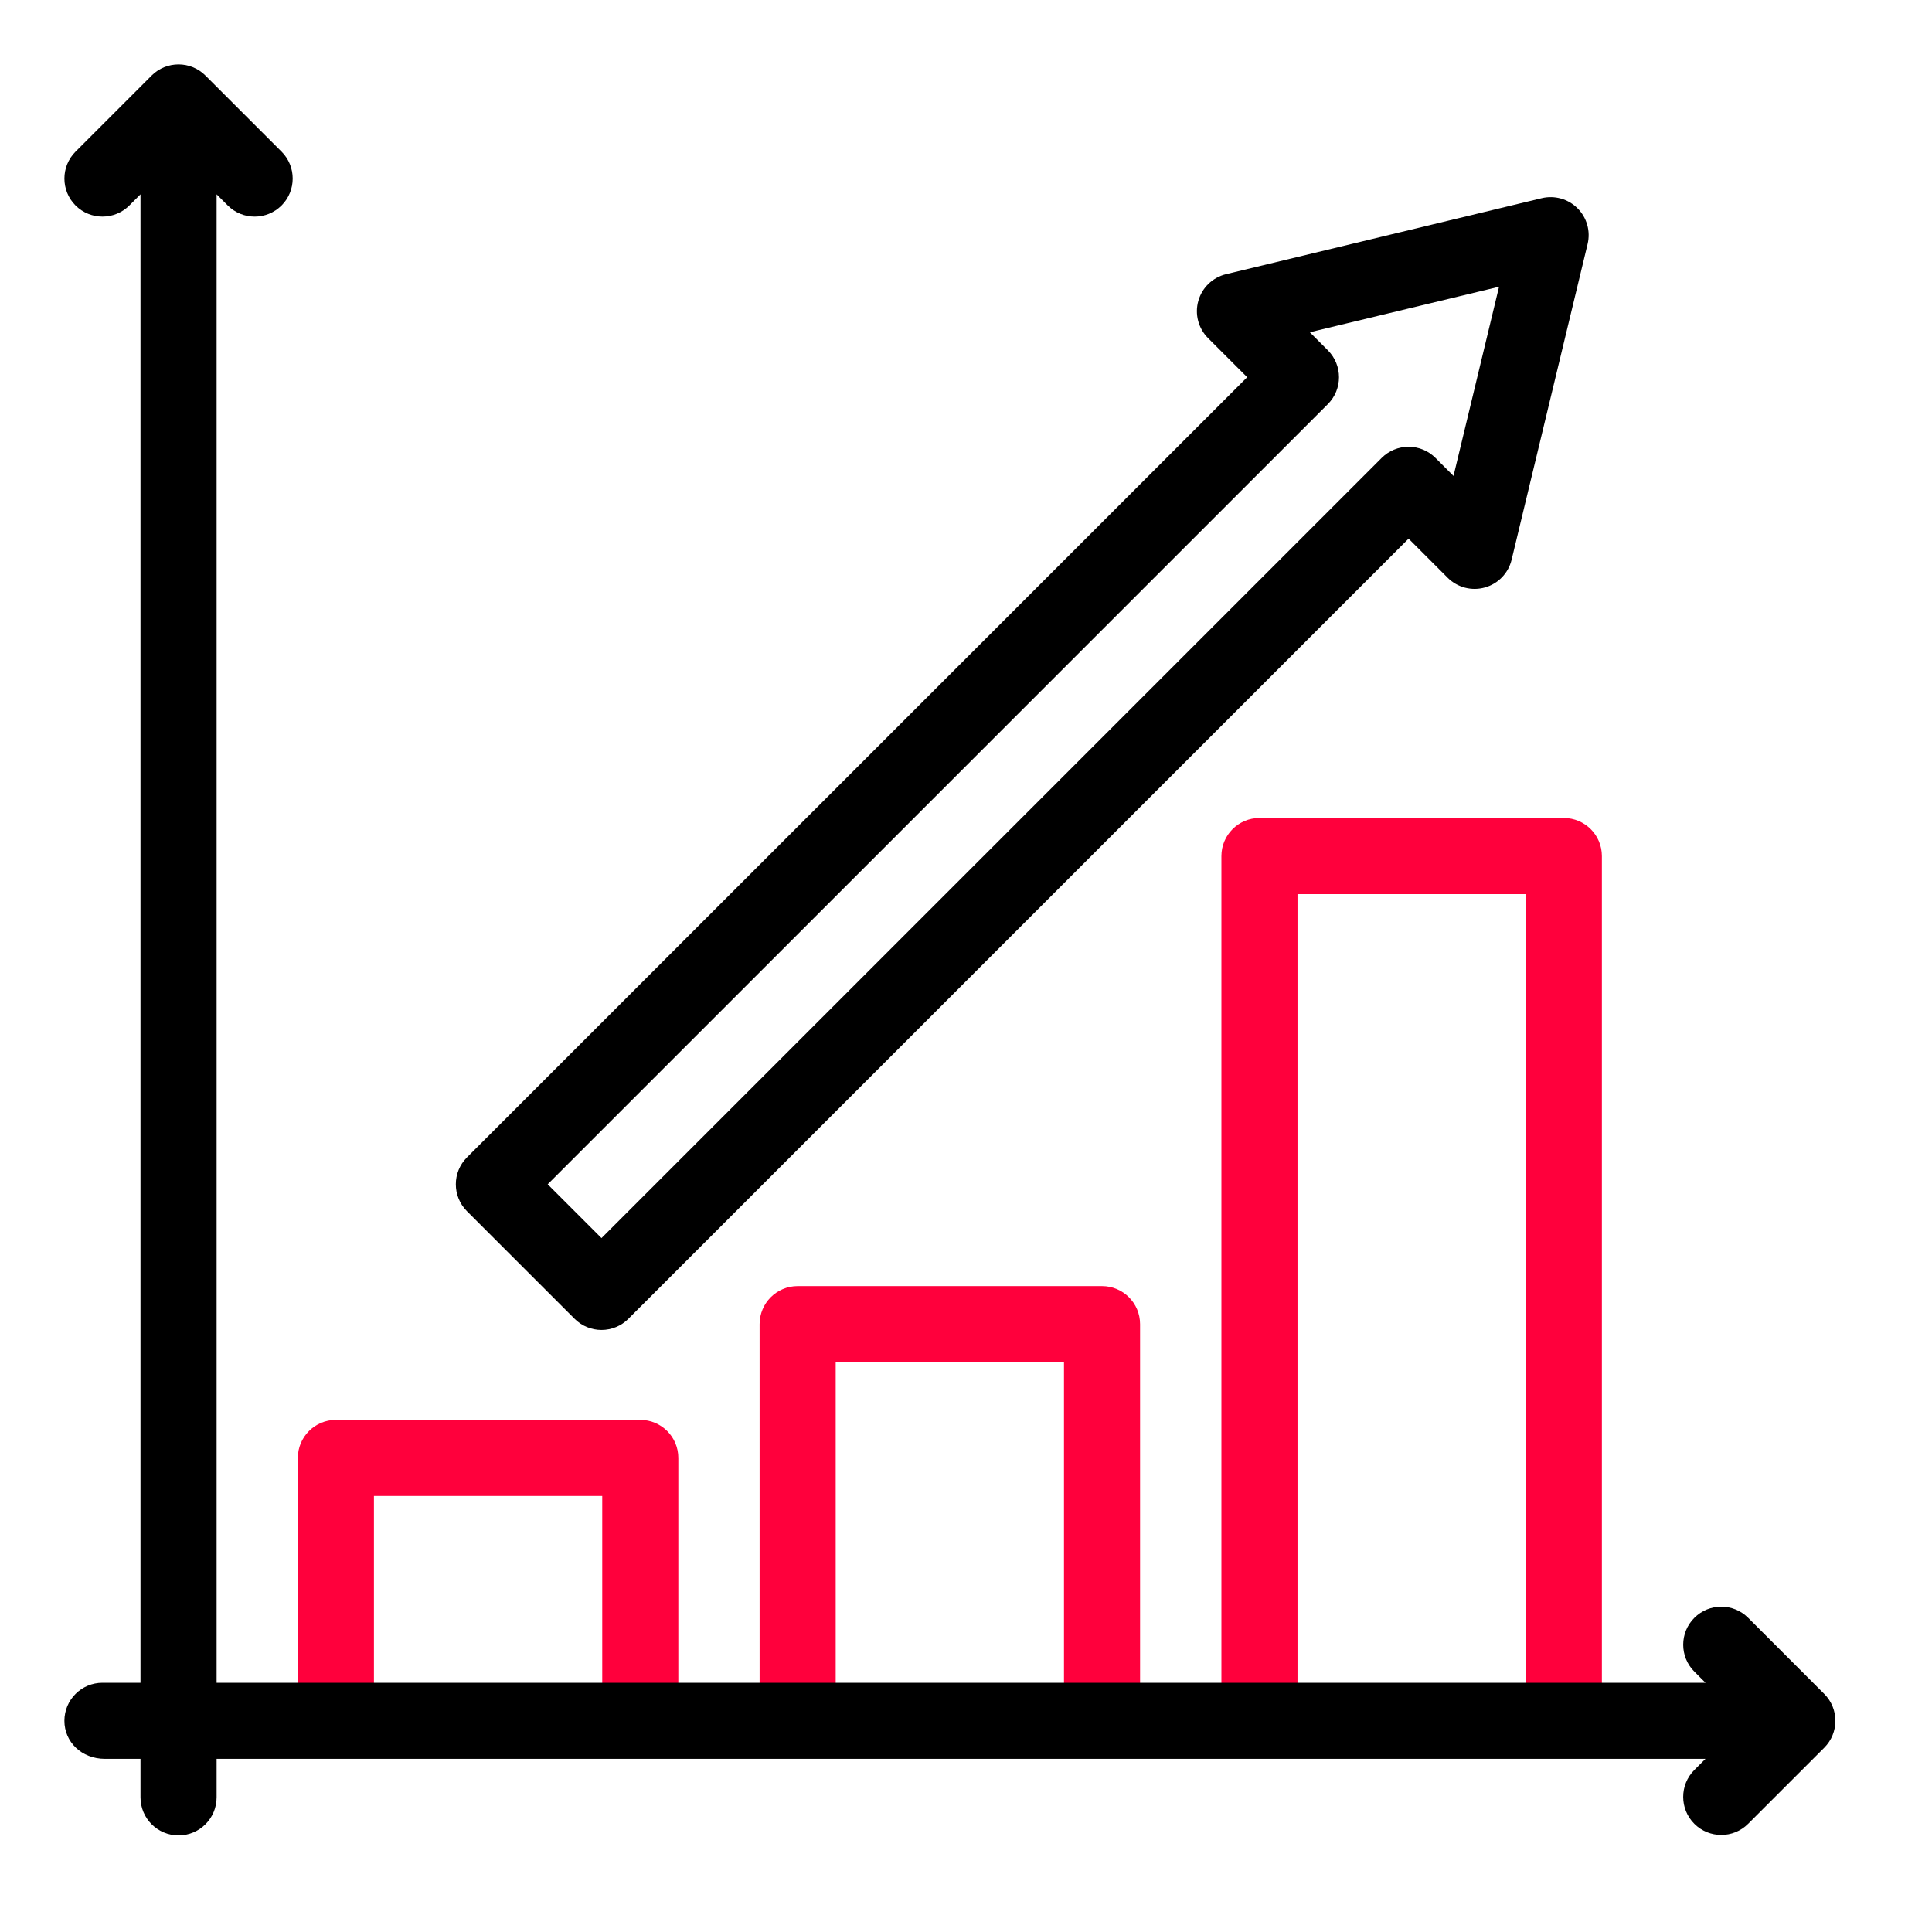
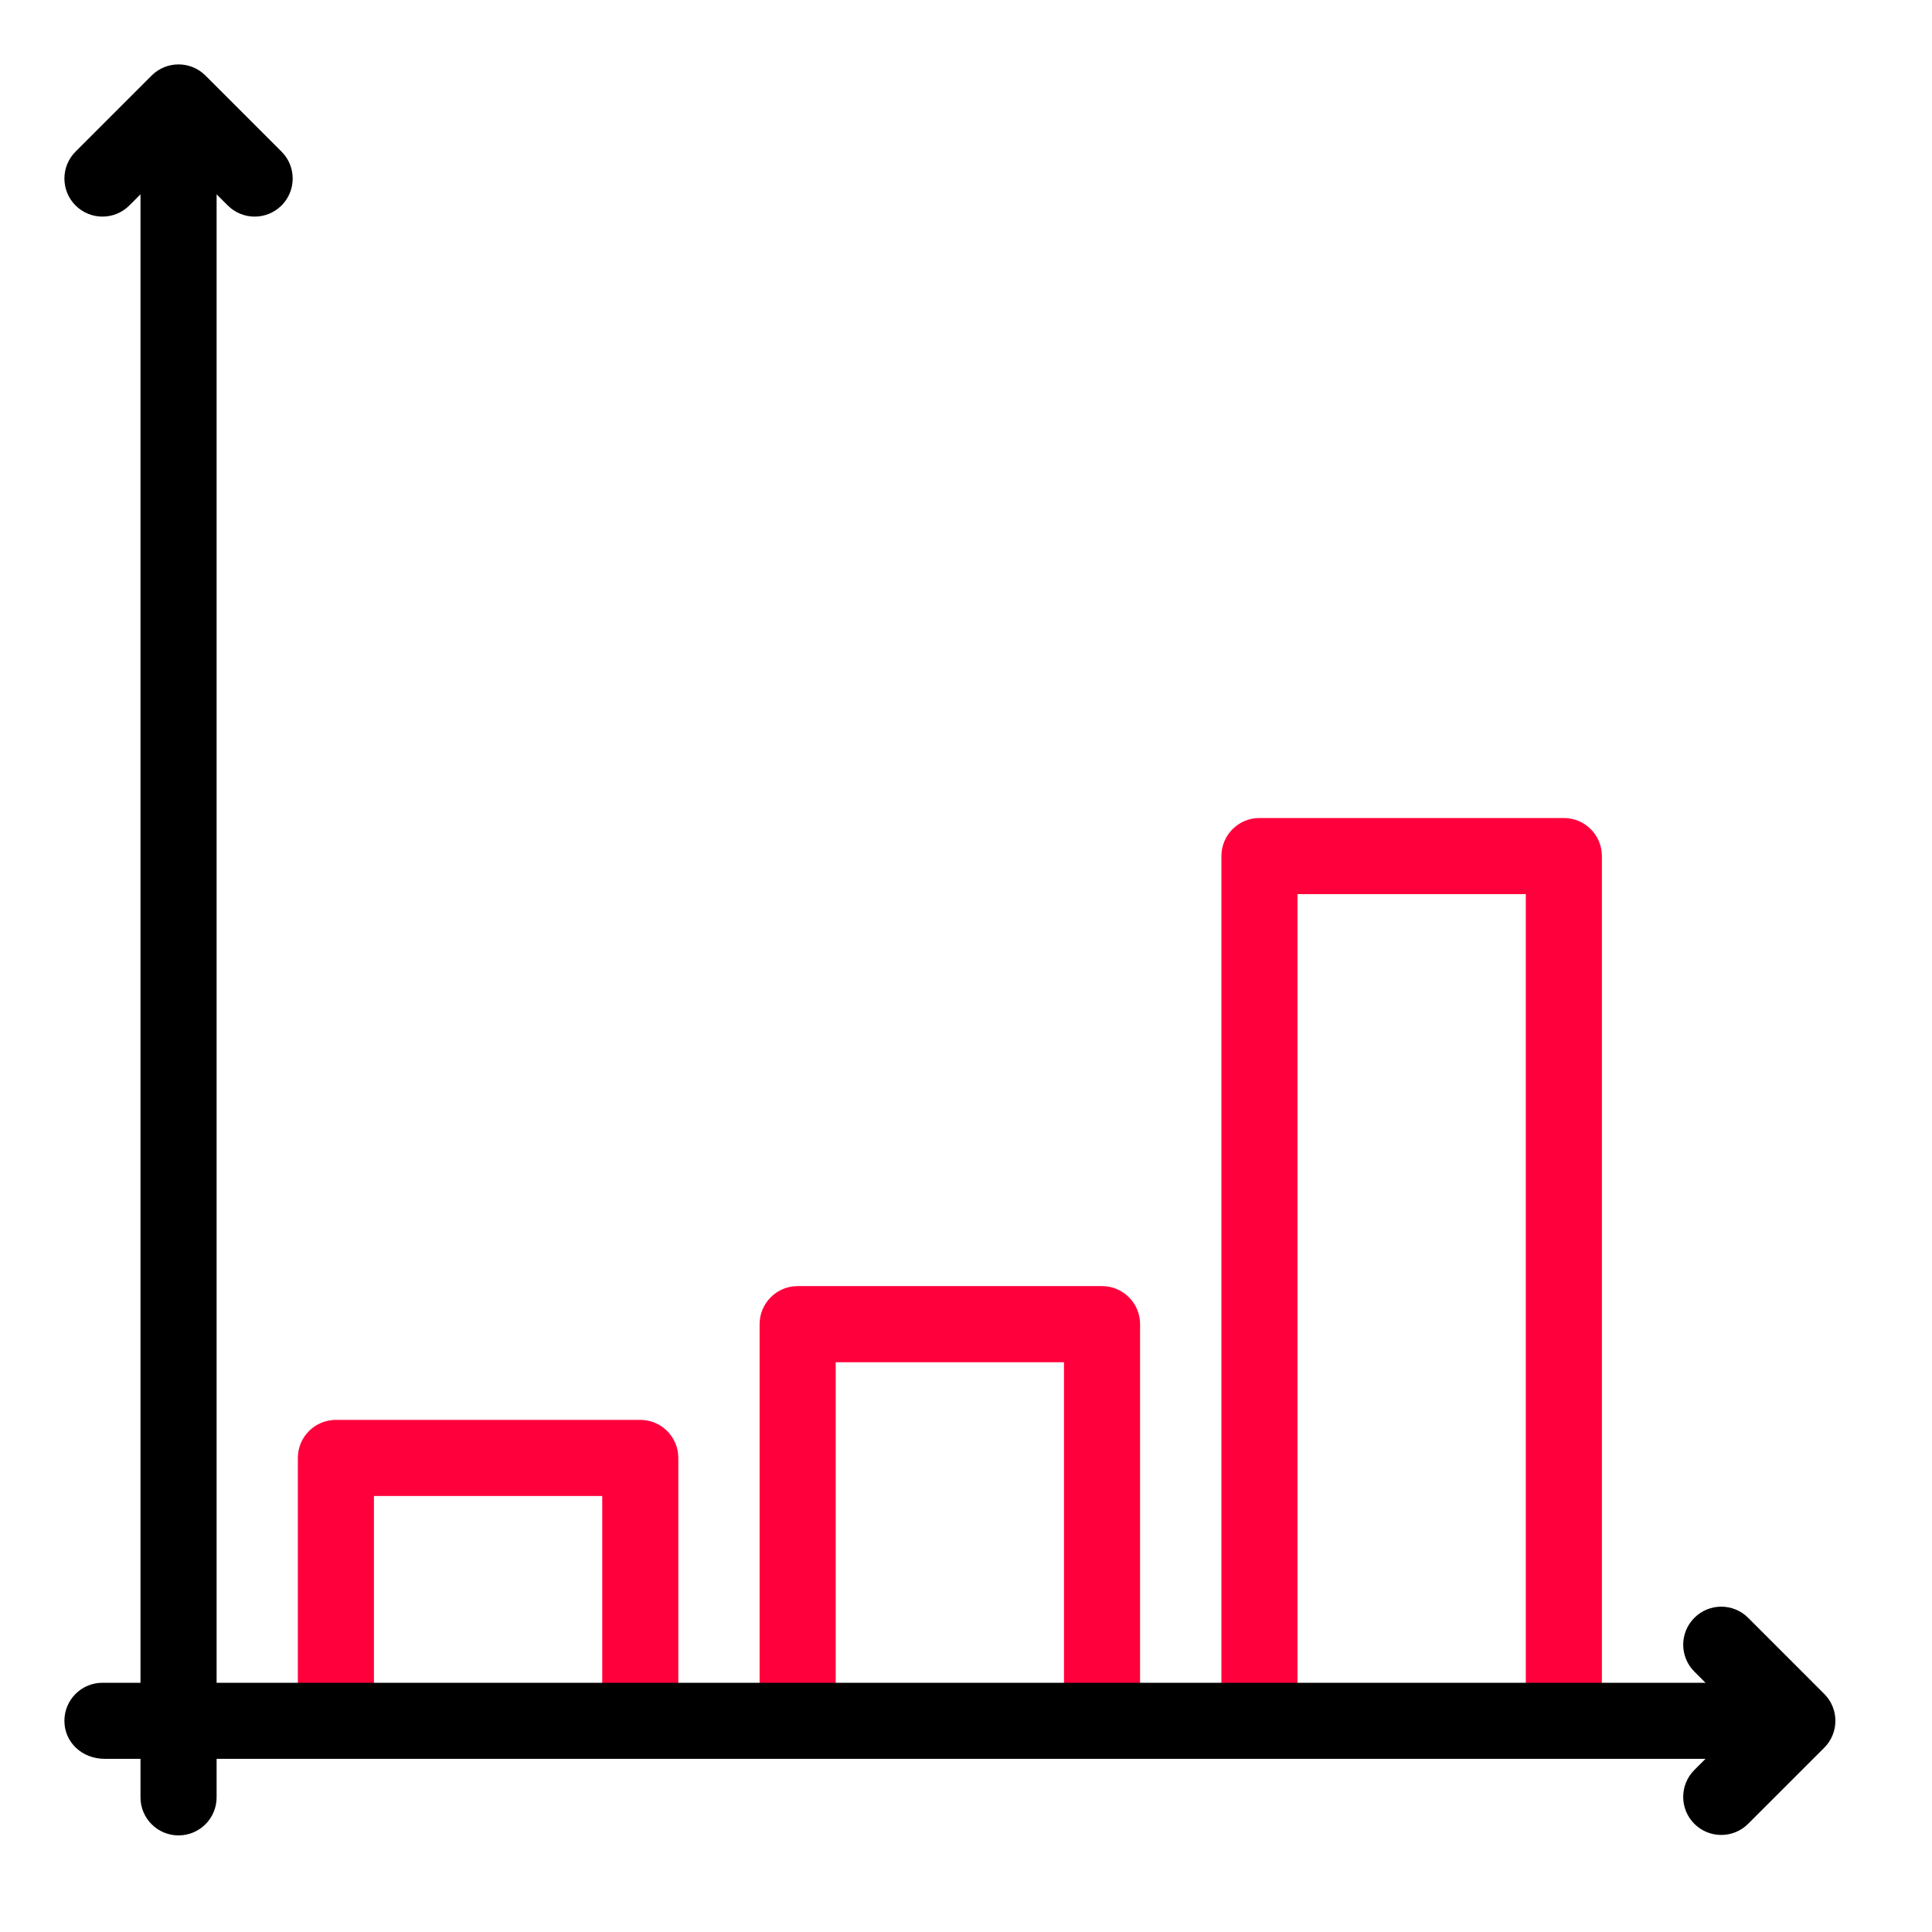
<svg xmlns="http://www.w3.org/2000/svg" width="60" height="60" viewBox="0 0 60 60" fill="none">
  <path d="M19.885 44.096H10.432C9.779 44.096 9.25 44.625 9.25 45.277V53.441H11.613V46.459H18.703V53.441H21.066V45.277C21.066 44.625 20.537 44.096 19.885 44.096Z" fill="#FF003C" />
  <path d="M34.225 39.941H24.771C24.119 39.941 23.59 40.471 23.59 41.123V53.442H25.953V42.305H33.043V53.442H35.406V41.123C35.406 40.47 34.877 39.941 34.225 39.941Z" fill="#FF003C" />
  <path d="M48.566 25.404H39.113C38.461 25.404 37.932 25.933 37.932 26.586V53.441H40.295V27.768H47.385V53.441H49.748V26.586C49.748 25.933 49.219 25.404 48.566 25.404Z" fill="#FF003C" />
-   <path d="M17.845 40.957C18.066 41.179 18.367 41.303 18.68 41.303C18.993 41.303 19.294 41.179 19.515 40.957L43.745 16.728L44.959 17.943C45.262 18.245 45.704 18.36 46.115 18.244C46.527 18.129 46.844 17.799 46.944 17.384L49.304 7.58C49.401 7.18 49.282 6.759 48.991 6.468C48.7 6.177 48.279 6.059 47.879 6.155L38.076 8.515C37.66 8.616 37.331 8.932 37.215 9.344C37.099 9.755 37.214 10.197 37.517 10.5L38.732 11.715L14.502 35.944C14.041 36.405 14.041 37.153 14.502 37.615L17.845 40.957ZM41.238 12.55C41.699 12.089 41.699 11.341 41.238 10.879L40.678 10.319L46.554 8.905L45.14 14.781L44.58 14.221C44.359 13.999 44.058 13.875 43.745 13.875C43.431 13.875 43.131 13.999 42.909 14.221L18.68 38.45L17.009 36.779L41.238 12.55Z" fill="black" />
  <path d="M56.654 52.606L54.291 50.243C53.829 49.781 53.081 49.781 52.62 50.243C52.158 50.704 52.158 51.452 52.62 51.914L52.966 52.26H6.727V6.035L7.073 6.381C7.303 6.611 7.606 6.727 7.908 6.727C8.211 6.727 8.513 6.611 8.744 6.381C9.205 5.919 9.205 5.171 8.744 4.709L6.38 2.346C5.919 1.885 5.171 1.885 4.709 2.346L2.346 4.709C1.885 5.171 1.885 5.919 2.346 6.381C2.808 6.842 3.556 6.842 4.017 6.381L4.363 6.035V52.26H3.182C2.529 52.26 2 52.789 2 53.442C2 54.094 2.529 54.623 3.262 54.623H4.363V55.818C4.363 56.471 4.892 57 5.545 57C6.198 57 6.727 56.471 6.727 55.818V54.623H52.965L52.619 54.969C52.158 55.431 52.158 56.179 52.619 56.64C52.85 56.871 53.153 56.986 53.455 56.986C53.757 56.986 54.06 56.871 54.29 56.64L56.654 54.277C57.115 53.816 57.115 53.067 56.654 52.606Z" fill="black" />
</svg>